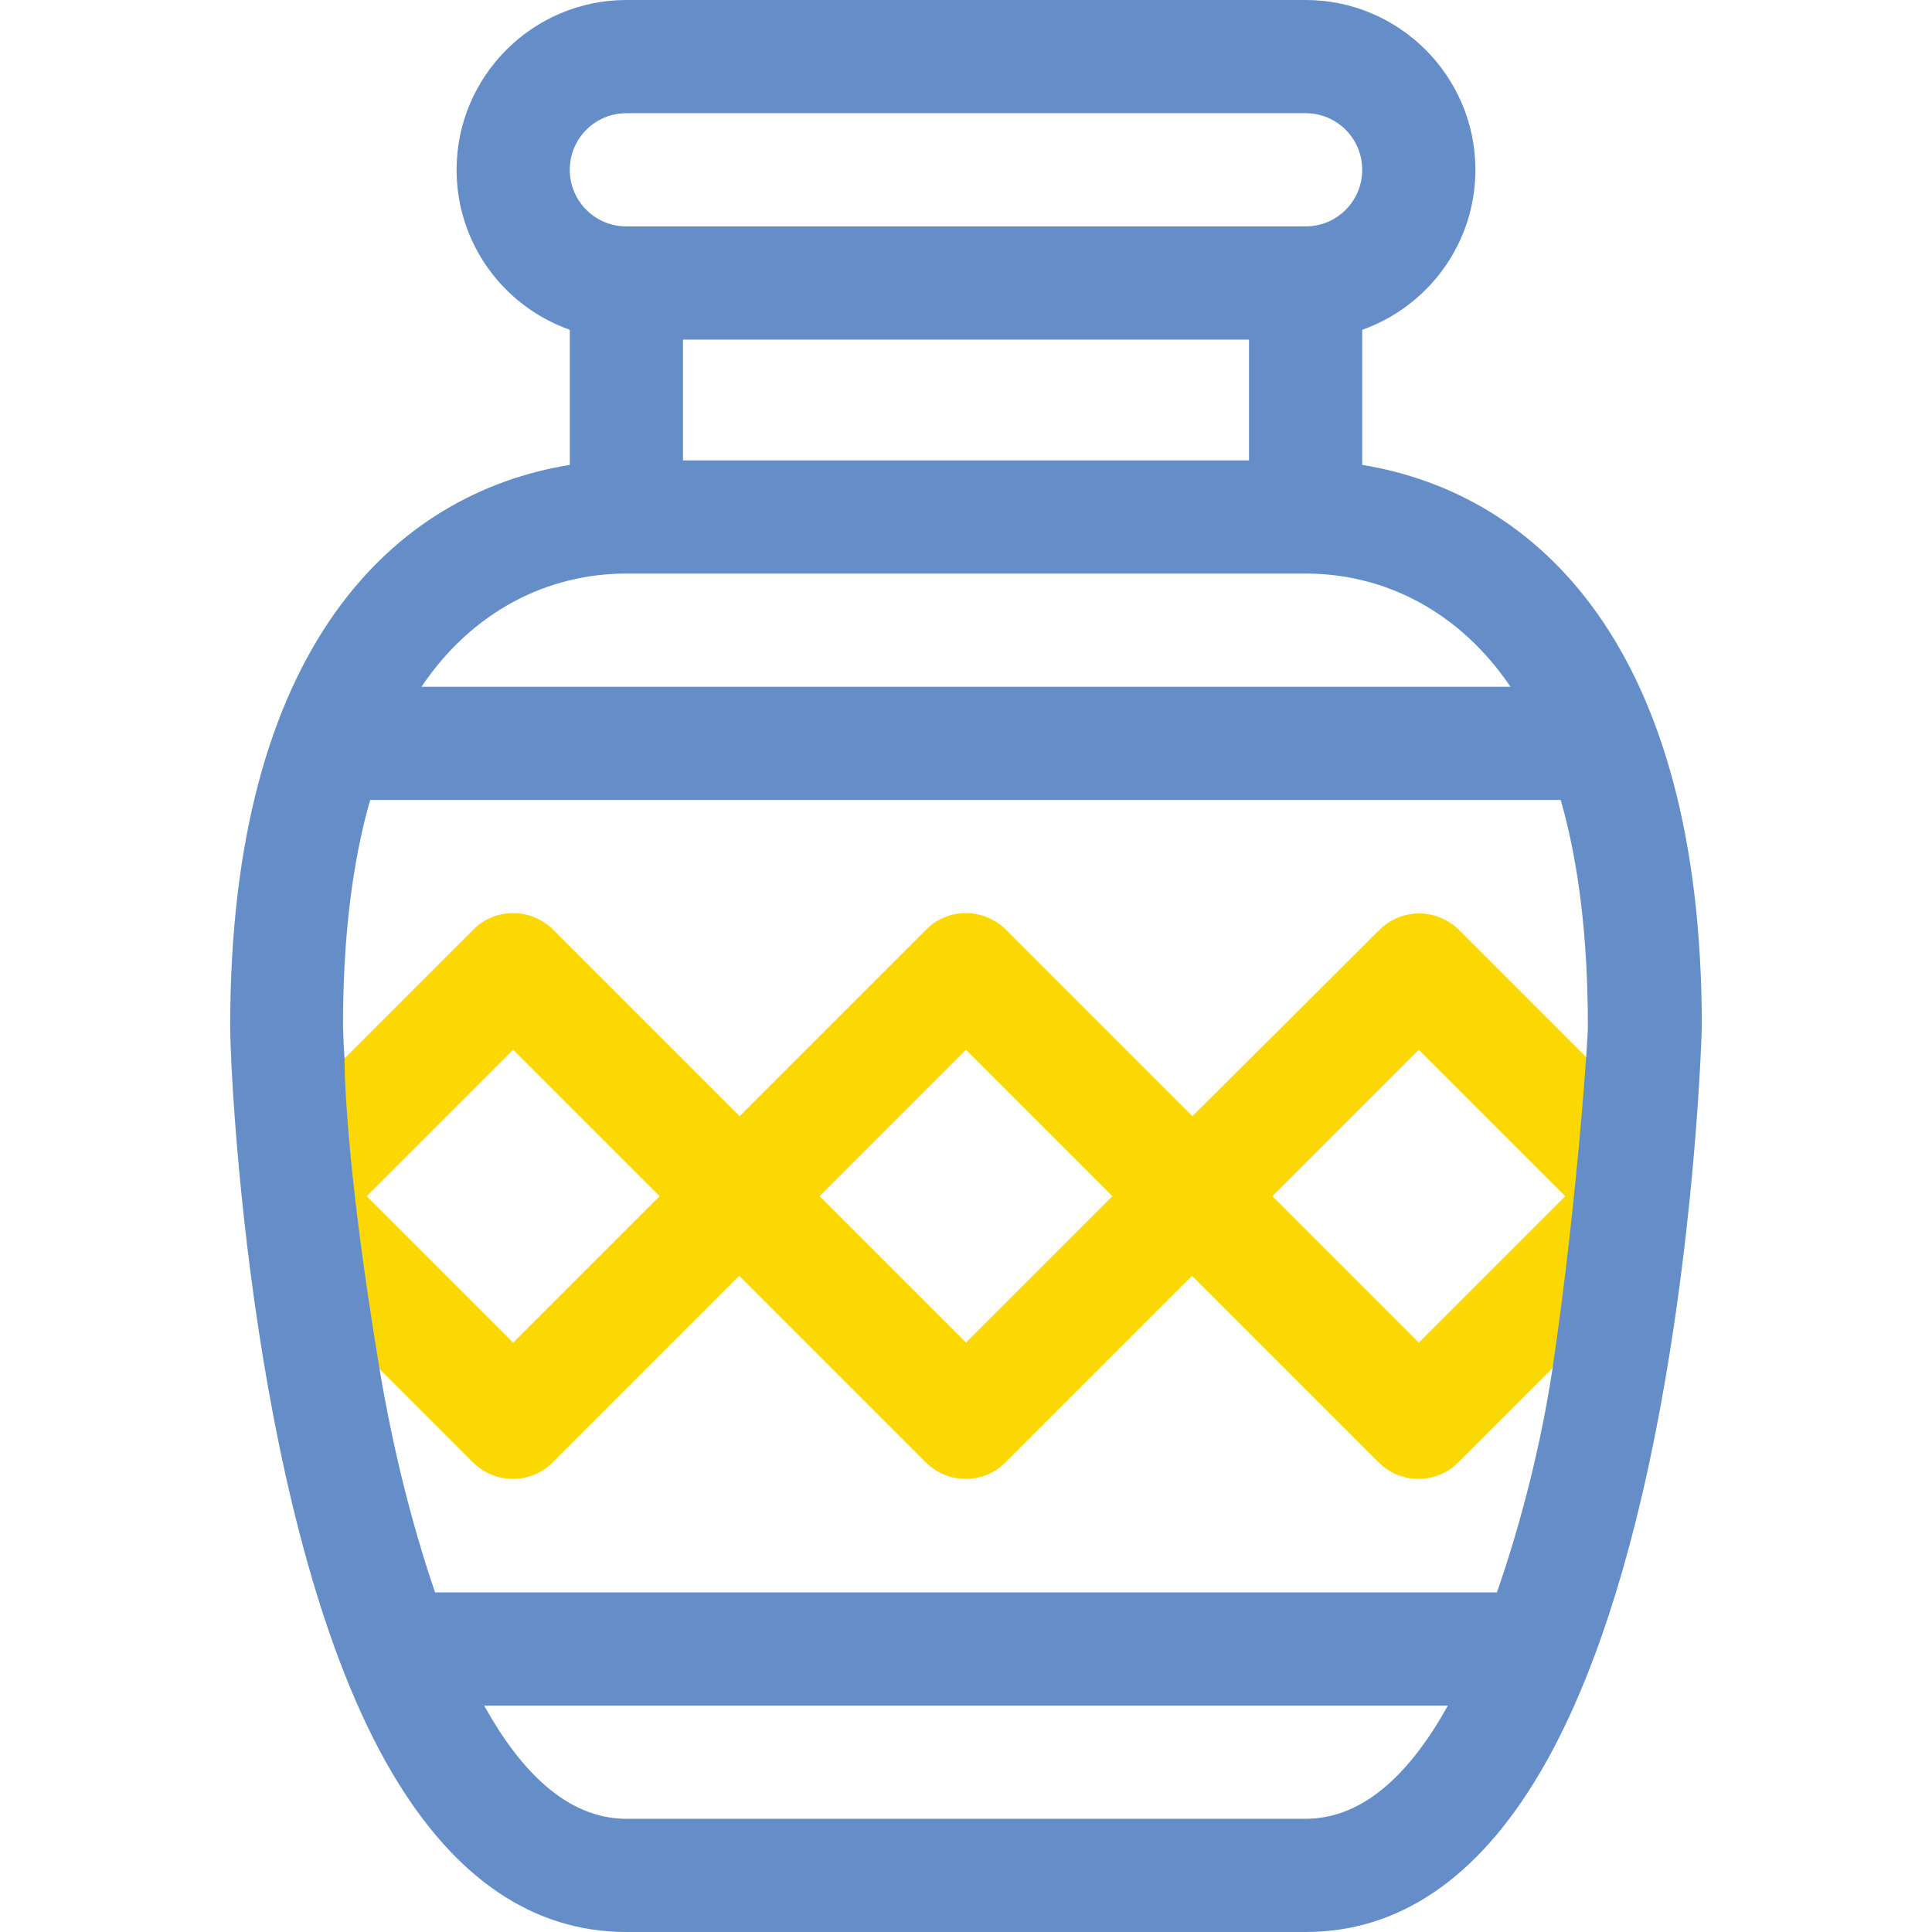
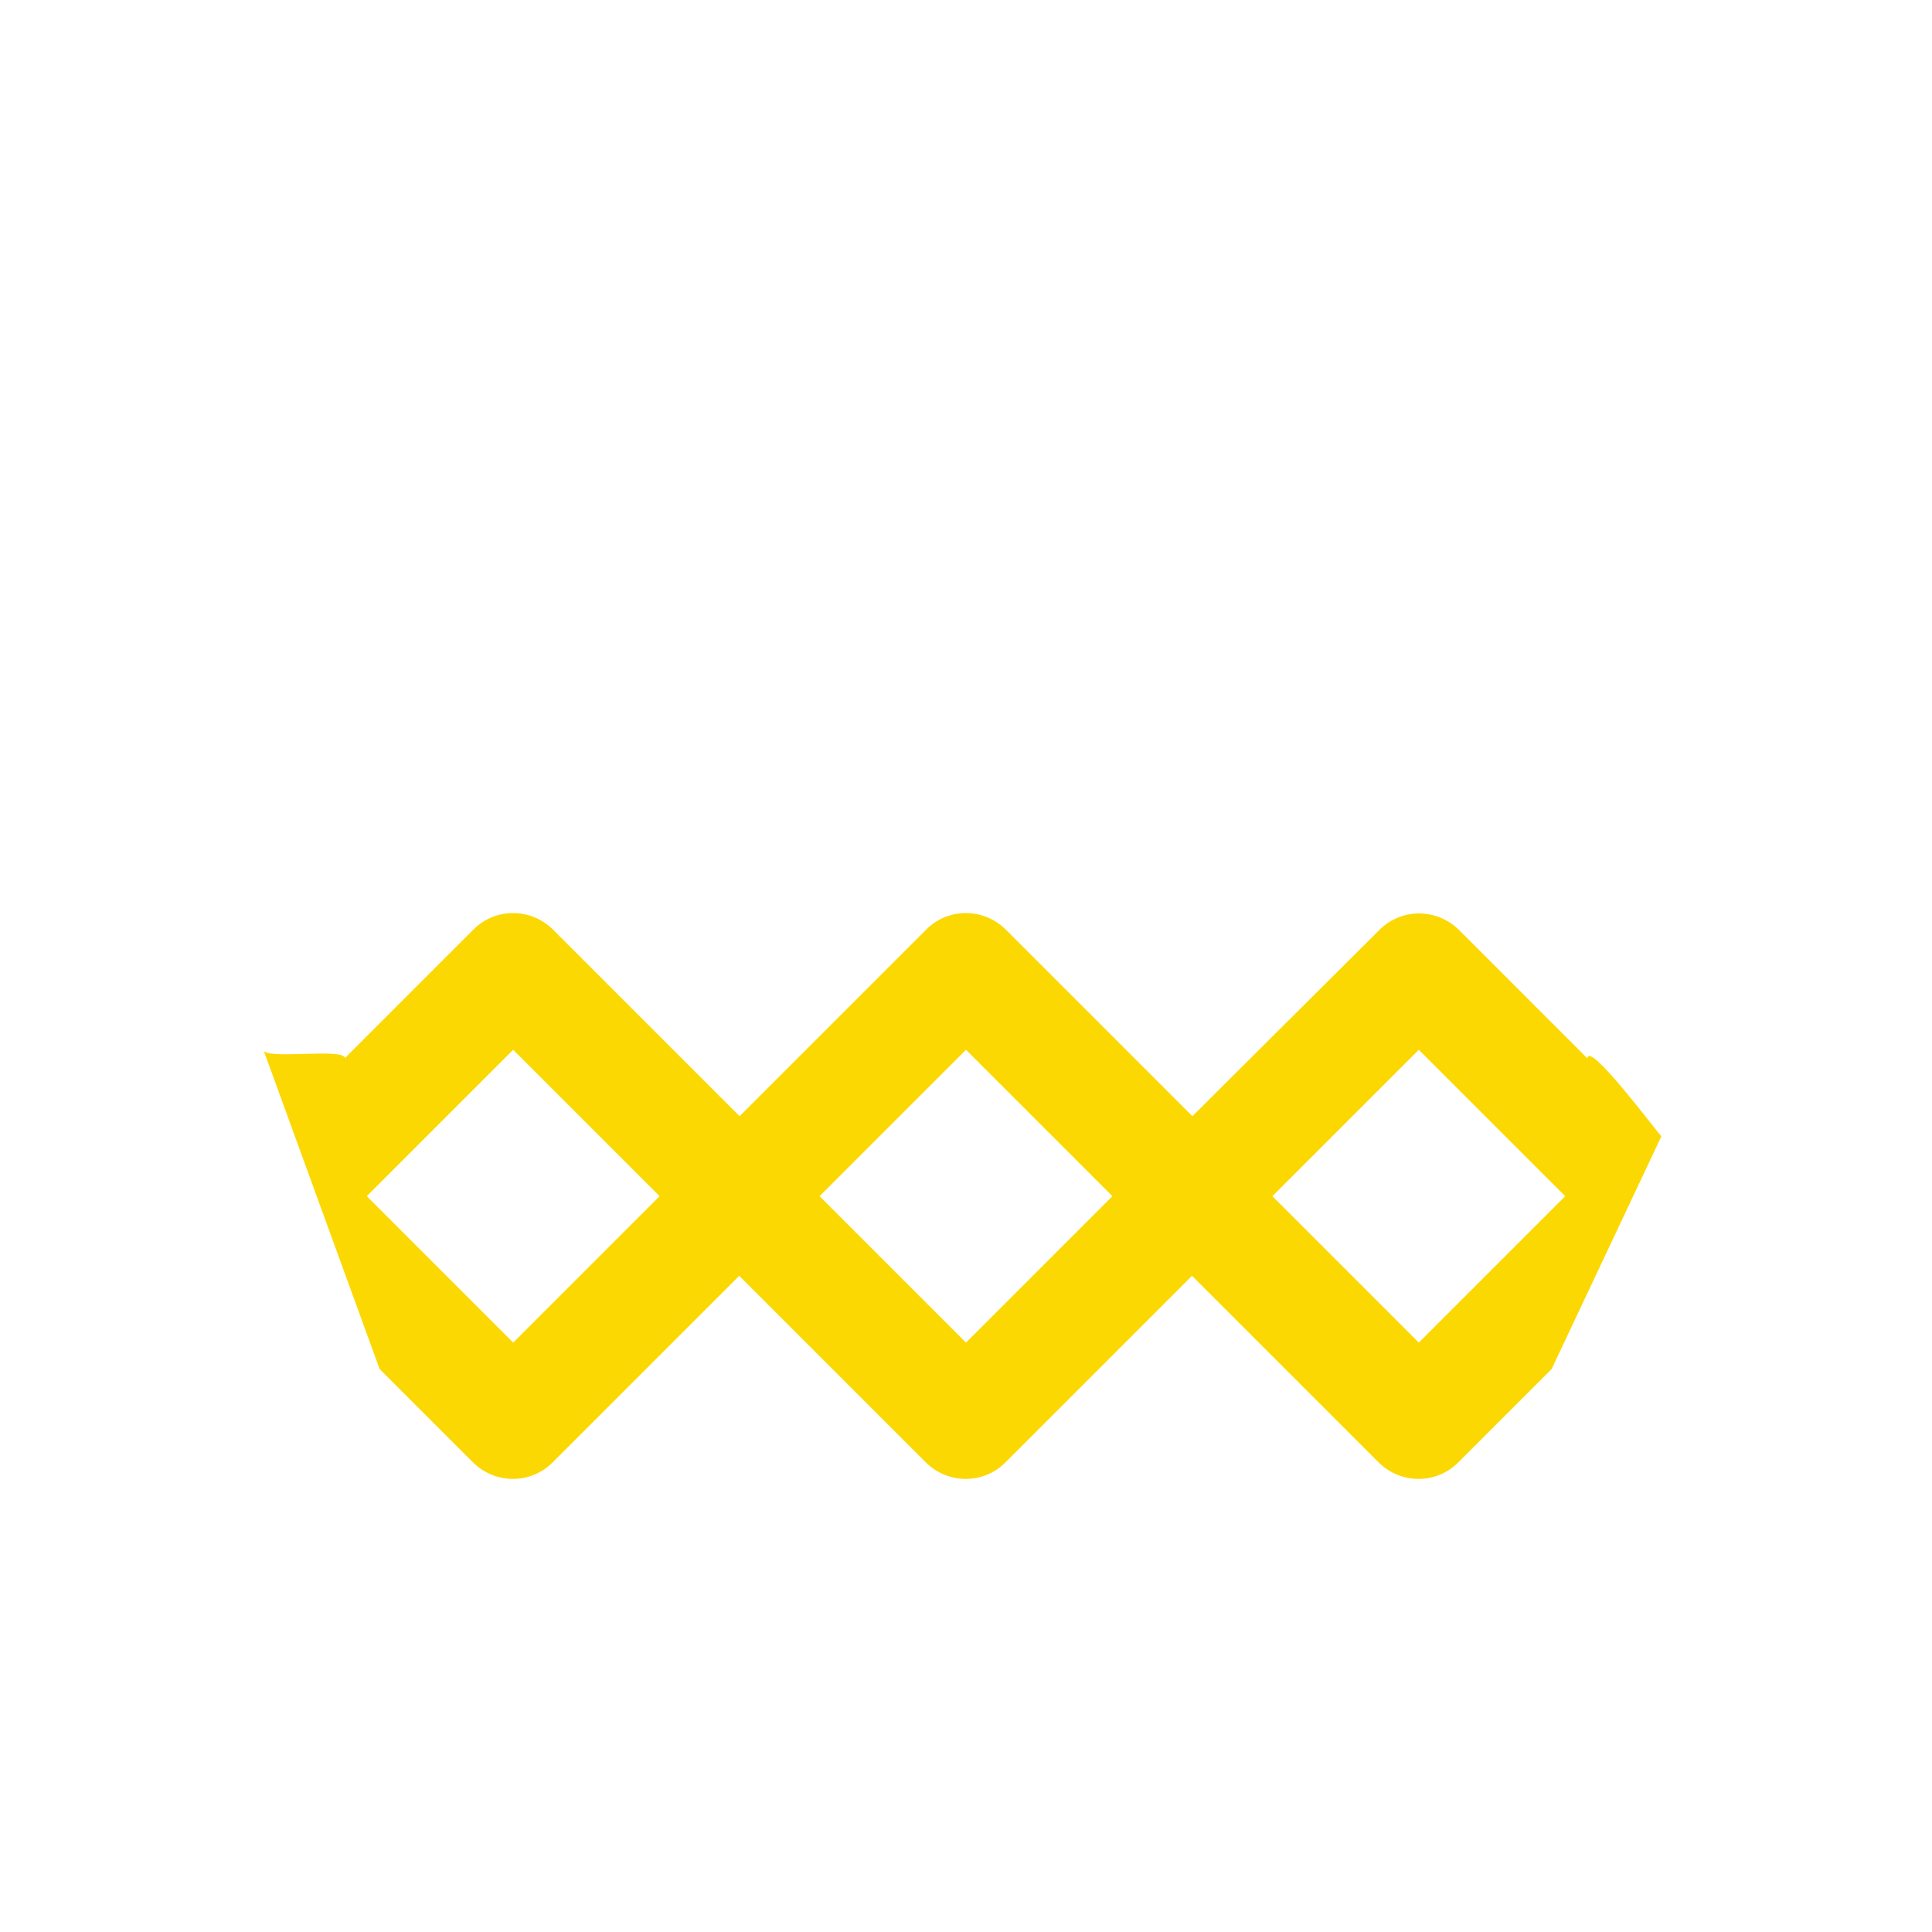
<svg xmlns="http://www.w3.org/2000/svg" version="1.1" id="Layer_1" x="0px" y="0px" viewBox="0 0 512 512" style="enable-background:new 0 0 512 512;" xml:space="preserve">
  <style type="text/css">
	.st0{fill:#FCD802;}
	.st1{fill:#658EC9;}
</style>
  <g>
    <path class="st0" d="M97.2,317l38.8-38.8l38.8,38.8L136,355.8L97.2,317z M217.2,317l38.8-38.8l38.8,38.8L256,355.8L217.2,317z    M376,355.8L337.2,317l38.8-38.8l38.8,38.8L376,355.8z M440.3,301.1c0,0.5-19.4-25.7-19.6-20.6l-34-34c-5.9-5.9-15.4-5.9-21.2,0   L316,295.8l-49.4-49.4c-5.9-5.9-15.4-5.9-21.2,0L196,295.8l-49.4-49.4c-5.9-5.9-15.4-5.9-21.2,0l-34,34c-0.2-2.8-21.5,0.6-21.6-2.2   l30.8,84.6l24.7,24.7c5.9,5.9,15.4,5.9,21.2,0l49.4-49.4l49.4,49.4c5.9,5.9,15.4,5.9,21.2,0l49.4-49.4l49.4,49.4   c5.9,5.9,15.4,5.9,21.2,0l24.7-24.7" />
-     <path class="st1" d="M361,123.2V87.4c17.5-6.2,30-22.9,30-42.4c0-24.8-20.2-45-45-45H166c-24.8,0-45,20.2-45,45   c0,19.6,12.5,36.2,30,42.4v35.8c-46.3,7.5-90,48-90,148.8c0,13.6,5.8,135,42.9,197.8c16.5,28,37.4,42.2,62.1,42.2h180   c24.7,0,45.6-14.2,62.1-42.2c9.3-15.7,20.1-41,28.8-81.3c12.6-58.4,14.1-116,14.1-116.5C451,171.4,407.4,130.8,361,123.2z M166,30   h180c8.3,0,15,6.7,15,15s-6.7,15-15,15H166c-8.3,0-15-6.7-15-15S157.7,30,166,30z M331,90v32H181V90H331z M166,152h180   c20.7,0,40.6,9.8,54.3,30H111.7C125.3,161.8,145.3,152,166,152z M346,482H166c-15.7,0-28.1-12.7-37.7-30h255.4   C374.1,469.3,361.7,482,346,482z M411.4,362.9c-3,19.7-8.1,40.1-14.7,59.1h0H115.3c-6.5-19-11.4-39.4-14.7-59.1   c-9.6-57.6-9.3-82.4-9.3-82.4l0,0c-0.2-2.8-0.3-5.7-0.4-8.6c0-23.2,2.4-43.2,7.2-59.9h315.5c4.8,16.7,7.2,36.7,7.2,59.9   C421,272.3,418.2,317,411.4,362.9z" />
  </g>
</svg>